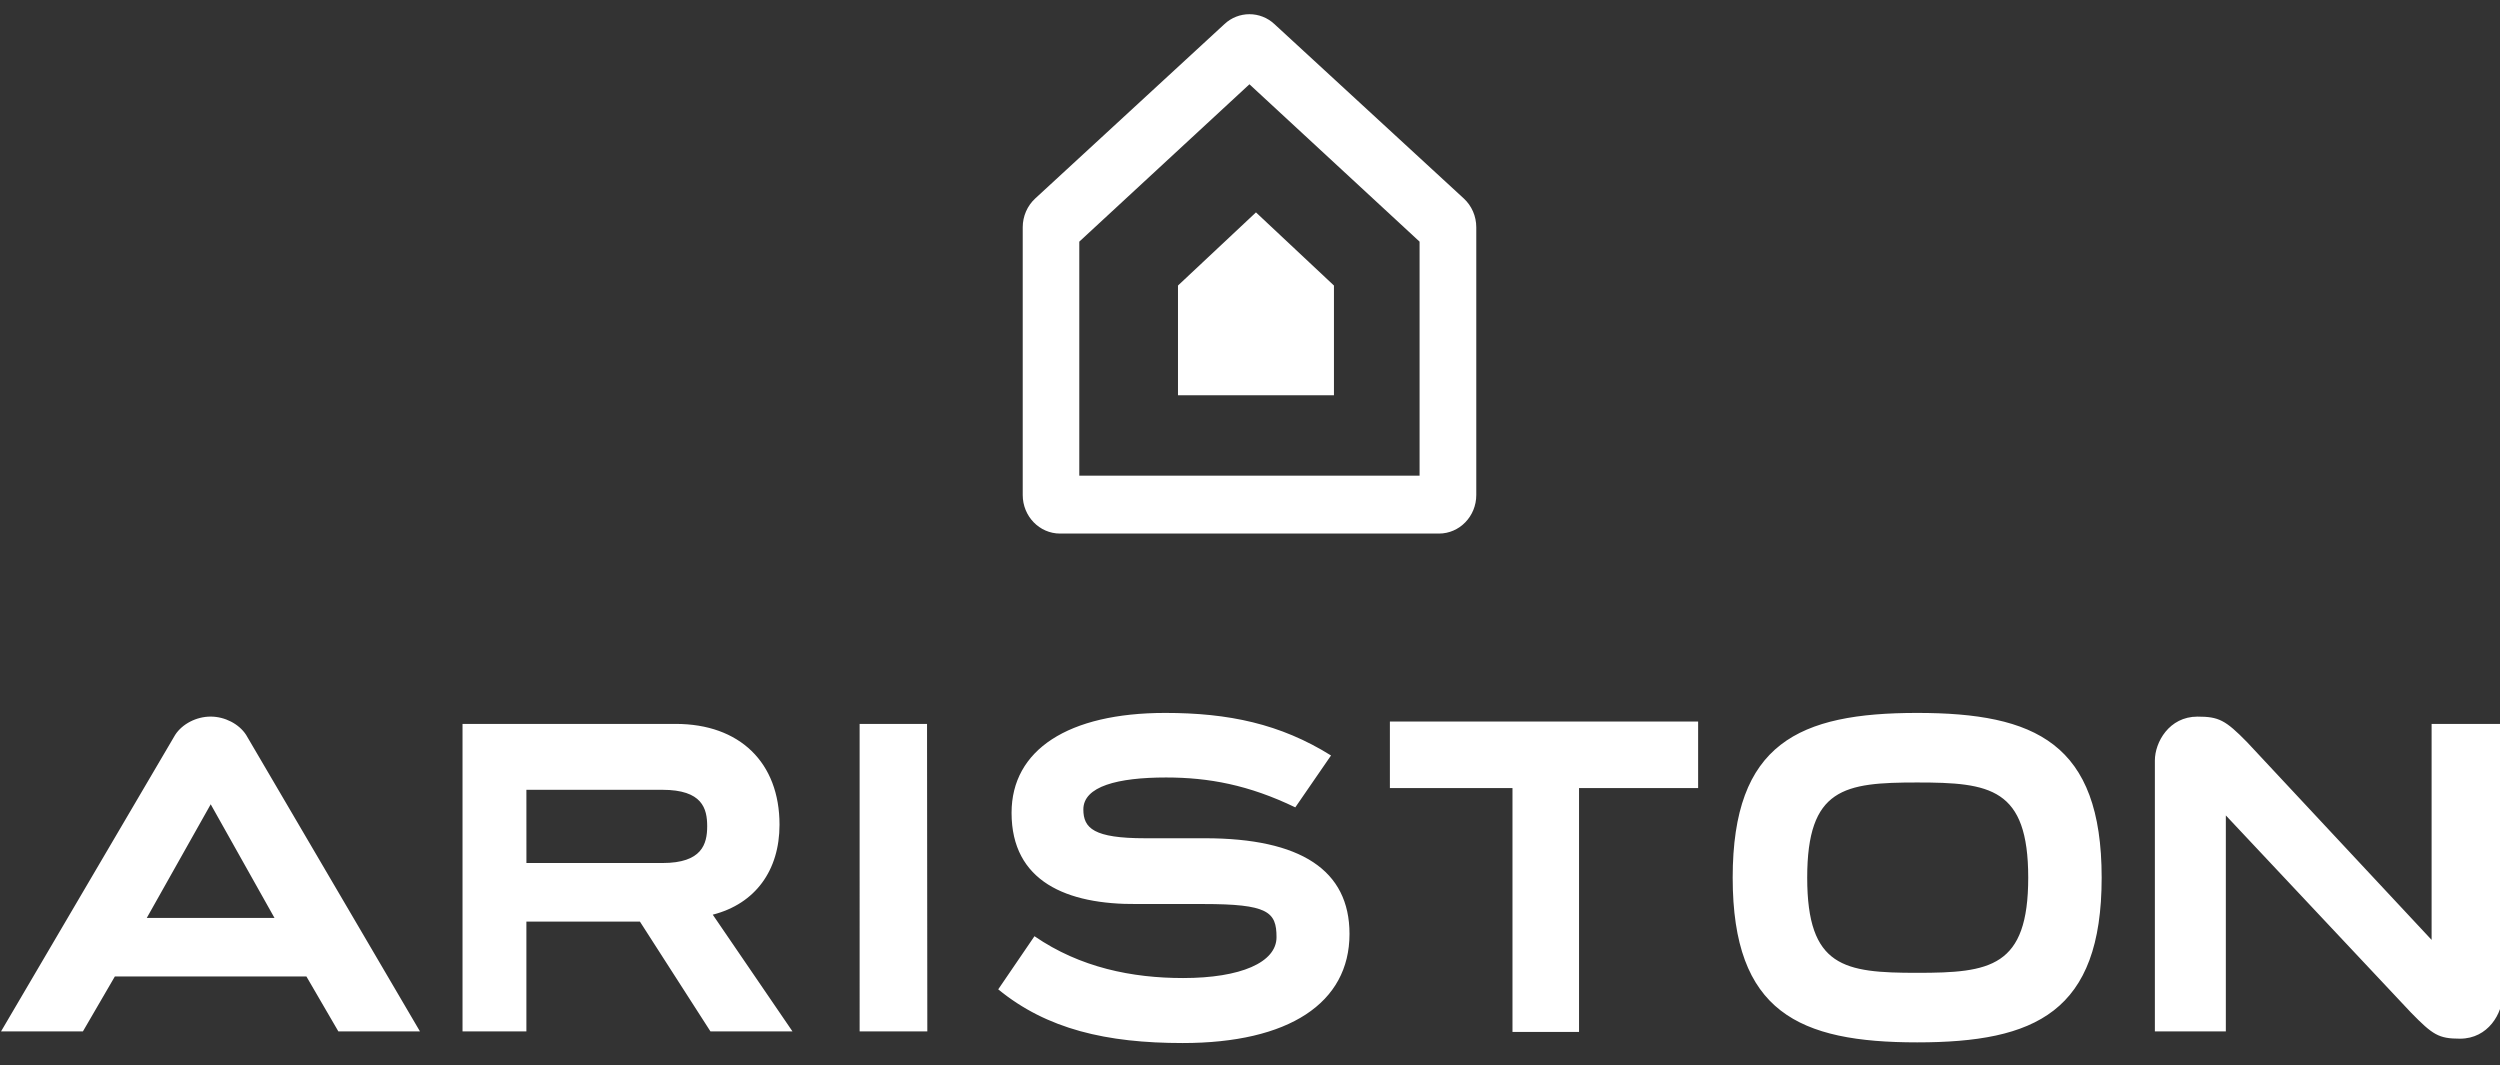
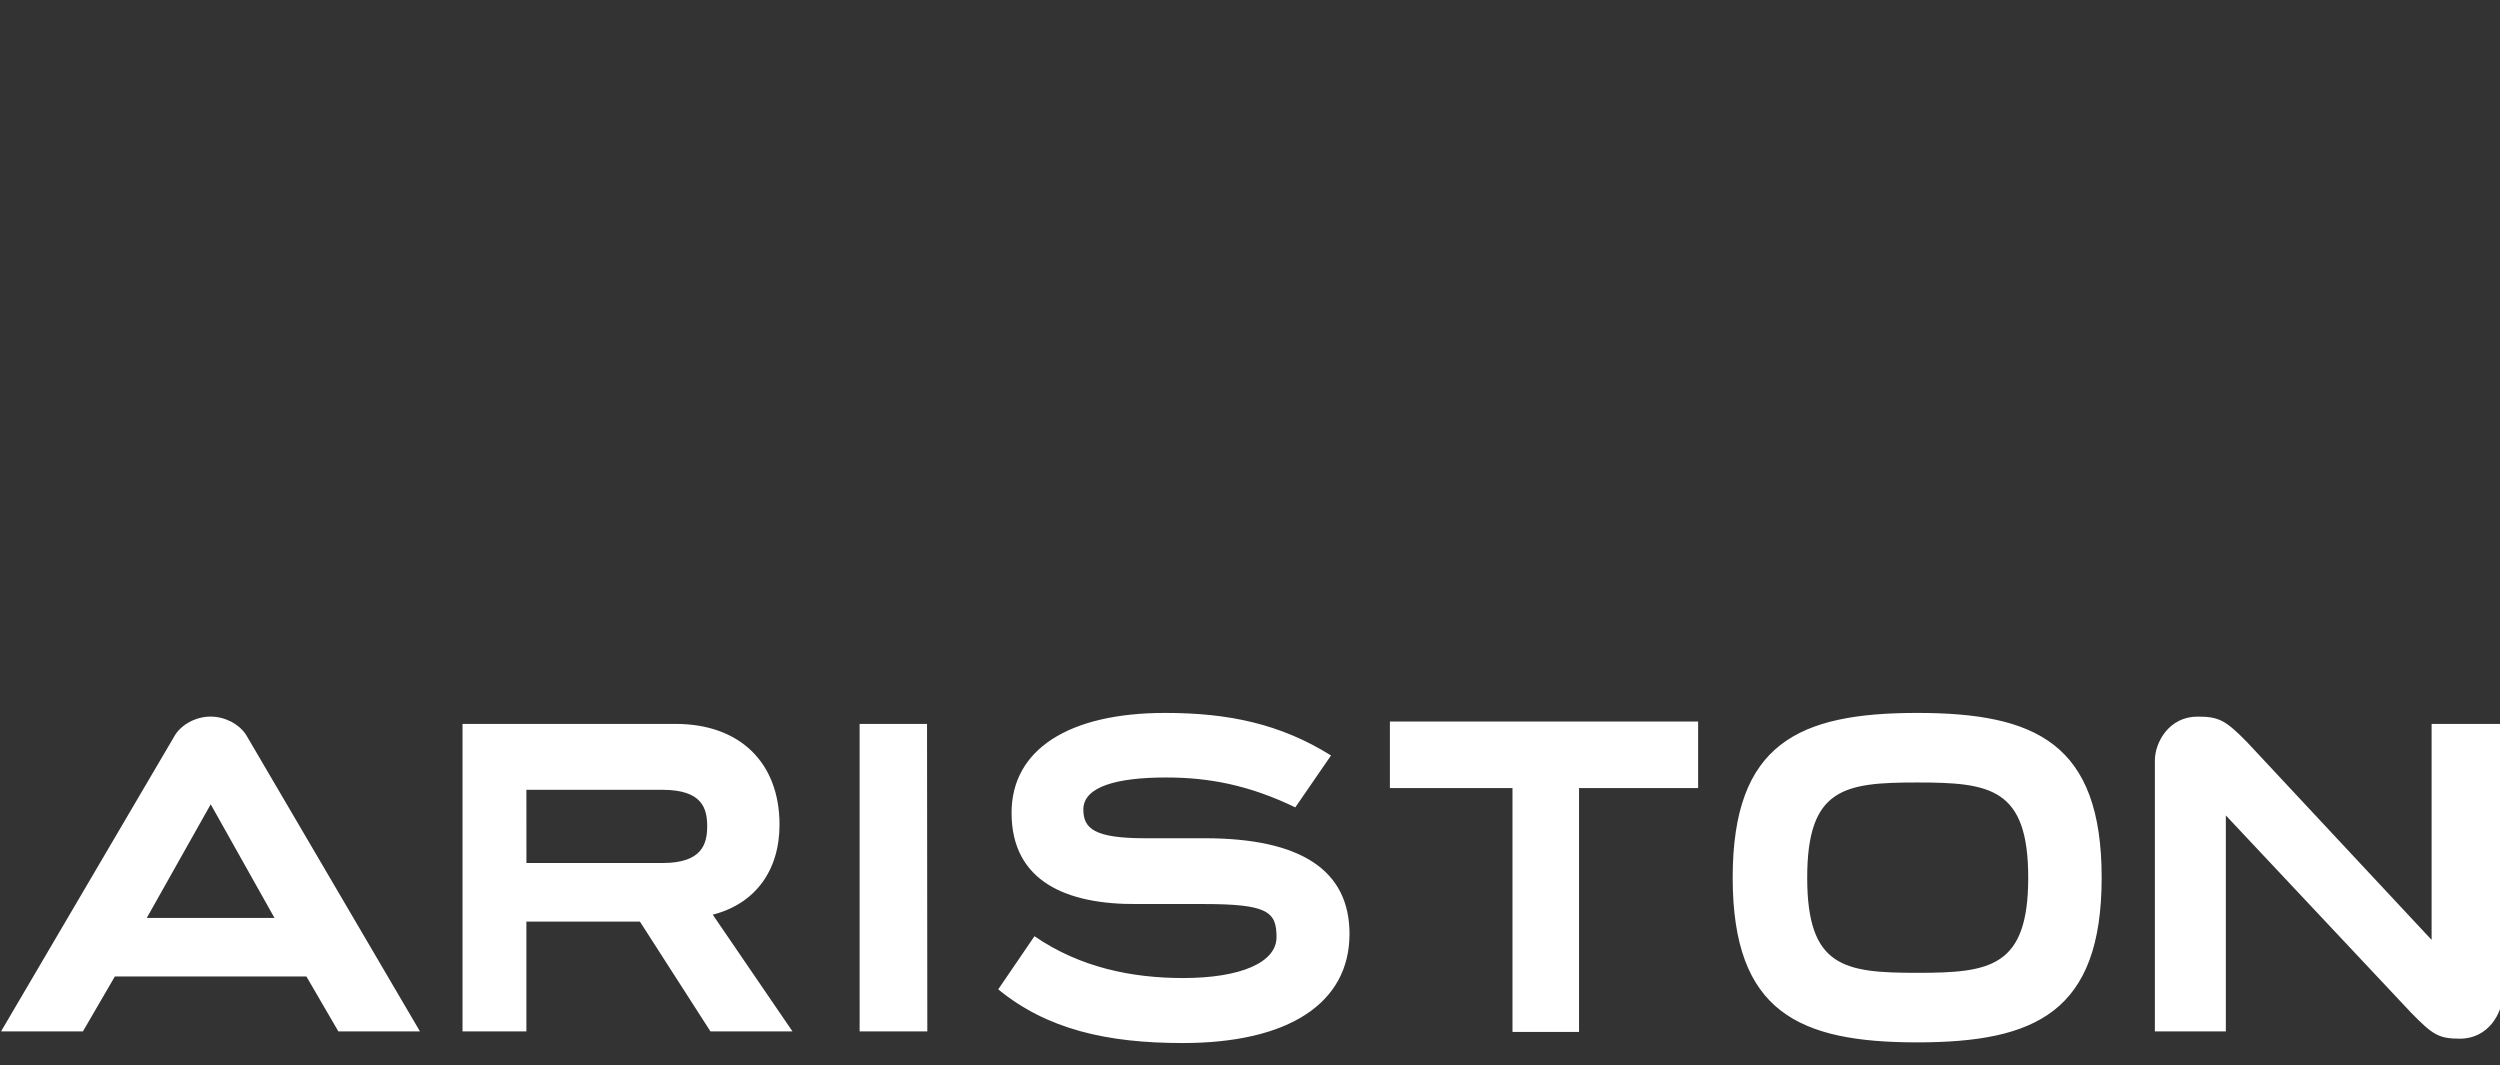
<svg xmlns="http://www.w3.org/2000/svg" width="176" height="75" viewBox="0 0 176 75" fill="none">
  <rect x="0" y="0" width="176" height="75" fill="#333333" stroke="none" />
  <g clip-path="url(#clip0_369_1012)">
    <path d="M106.479 55.481V72.65H111.164V55.481H119.548V50.798H97.848V55.481H106.479ZM169.741 71.293C171.271 72.858 171.685 73.123 173.183 73.123C175.182 73.123 176.181 71.315 176.181 70.033V50.963H171.185V66.168L158.197 52.251C156.667 50.687 156.199 50.45 154.701 50.45C152.702 50.45 151.703 52.259 151.703 53.54V72.61H156.699V57.406L169.741 71.293ZM134.969 68.487C129.834 68.487 127.227 68.102 127.227 61.787C127.227 55.471 129.834 55.087 134.969 55.087C140.104 55.087 142.787 55.471 142.787 61.787C142.787 68.102 140.104 68.487 134.969 68.487ZM134.969 50.19C126.651 50.19 121.981 52.317 121.981 61.787C121.981 71.257 126.651 73.383 134.969 73.383C143.286 73.383 147.957 71.257 147.957 61.787C147.957 52.317 143.287 50.19 134.969 50.19ZM65.263 50.963H60.517L60.518 72.61H65.283L65.263 50.963ZM50.178 64.393C53.178 63.625 54.878 61.273 54.878 58.06C54.878 53.681 52.075 50.963 47.568 50.963H32.562V72.61H37.058V64.88H45.05L50.015 72.61H55.79L50.178 64.393ZM37.058 55.602H46.628C49.447 55.602 49.786 56.919 49.786 58.17C49.786 59.424 49.416 60.756 46.644 60.756H37.06L37.058 55.602ZM84.82 59.013H80.614C77.004 59.013 76.268 58.31 76.268 56.983C76.268 55.361 78.682 54.735 82.09 54.735C85.085 54.735 87.91 55.256 91.189 56.839L93.704 53.185C90.13 50.955 86.491 50.19 82.029 50.19C75.2 50.19 71.214 52.79 71.214 57.223C71.214 62.05 75.084 63.693 80.07 63.643H84.704C89.26 63.643 89.867 64.186 89.867 65.977C89.867 67.756 87.345 68.854 83.289 68.854C79.721 68.854 76.049 68.127 72.827 65.909L70.275 69.65C73.698 72.458 77.913 73.43 83.259 73.43C90.721 73.43 95.005 70.626 95.005 65.748C95.005 61.258 91.578 59.013 84.82 59.013ZM14.828 56.611L19.324 64.621H10.333L14.828 56.633V56.611ZM0.073 72.611H5.837L8.085 68.745H21.572L23.82 72.61H29.565L17.326 51.736C16.826 50.963 15.828 50.448 14.828 50.448C13.828 50.448 12.83 50.963 12.331 51.736L0.073 72.611ZM-22.02 62.873V55.149L-27.51 50L-33 55.149V62.873H-22.02Z" fill="white" />
    <g clip-path="url(#clip1_369_1012)">
-       <path d="M222.409 20.433V37.602H227.094V20.433H235.478V15.75H213.778V20.433H222.409ZM285.671 36.245C287.201 37.81 287.615 38.075 289.113 38.075C291.112 38.075 292.111 36.267 292.111 34.985V15.915H287.115V31.12L274.127 17.203C272.597 15.639 272.129 15.402 270.631 15.402C268.632 15.402 267.633 17.211 267.633 18.492V37.562H272.629V22.358L285.671 36.245ZM250.899 33.439C245.764 33.439 243.157 33.054 243.157 26.739C243.157 20.423 245.764 20.039 250.899 20.039C256.034 20.039 258.717 20.423 258.717 26.739C258.717 33.054 256.034 33.439 250.899 33.439ZM250.899 15.142C242.581 15.142 237.911 17.269 237.911 26.739C237.911 36.209 242.581 38.335 250.899 38.335C259.216 38.335 263.887 36.209 263.887 26.739C263.887 17.269 259.217 15.142 250.899 15.142ZM181.193 15.915H176.447L176.448 37.562H181.213L181.193 15.915ZM166.108 29.345C169.108 28.577 170.808 26.225 170.808 23.012C170.808 18.633 168.005 15.915 163.498 15.915H148.492V37.562H152.988V29.832H160.98L165.945 37.562H171.72L166.108 29.345ZM152.988 20.554H162.558C165.377 20.554 165.716 21.871 165.716 23.122C165.716 24.376 165.346 25.708 162.574 25.708H152.99L152.988 20.554ZM200.75 23.965H196.544C192.934 23.965 192.198 23.262 192.198 21.935C192.198 20.313 194.612 19.687 198.02 19.687C201.015 19.687 203.84 20.208 207.119 21.791L209.634 18.137C206.06 15.907 202.421 15.142 197.959 15.142C191.13 15.142 187.144 17.742 187.144 22.175C187.144 27.002 191.014 28.645 196 28.595H200.634C205.19 28.595 205.797 29.138 205.797 30.929C205.797 32.708 203.275 33.806 199.219 33.806C195.651 33.806 191.979 33.079 188.757 30.861L186.205 34.602C189.628 37.41 193.843 38.382 199.189 38.382C206.651 38.382 210.935 35.578 210.935 30.7C210.935 26.21 207.508 23.965 200.75 23.965ZM130.758 21.563L135.254 29.573H126.263L130.758 21.585V21.563ZM116.003 37.563H121.767L124.015 33.697H137.502L139.75 37.562H145.495L133.256 16.688C132.756 15.915 131.758 15.4 130.758 15.4C129.758 15.4 128.76 15.915 128.261 16.688L116.003 37.563ZM93.91 27.825V20.101L88.42 14.952L82.93 20.101V27.825H93.91Z" fill="white" />
      <path d="M87.96 5.933L75.982 17.012V33.489H99.938V17.012L87.96 5.933ZM103.93 15.998V34.85C103.93 36.349 102.753 37.563 101.302 37.563H74.629C73.177 37.563 72 36.349 72 34.85V15.997C72 15.225 72.32 14.489 72.878 13.974L86.209 1.689C86.685 1.246 87.31 1 87.96 1C88.61 1 89.235 1.246 89.711 1.689L103.052 13.974C103.611 14.489 103.93 15.225 103.93 15.998Z" fill="white" />
    </g>
  </g>
  <defs>
    <clipPath id="clip0_369_1012">
      <rect width="176" height="75" fill="white" />
    </clipPath>
    <clipPath id="clip1_369_1012">
-       <rect width="32" height="40" fill="white" transform="translate(72)" />
-     </clipPath>
+       </clipPath>
  </defs>
</svg>